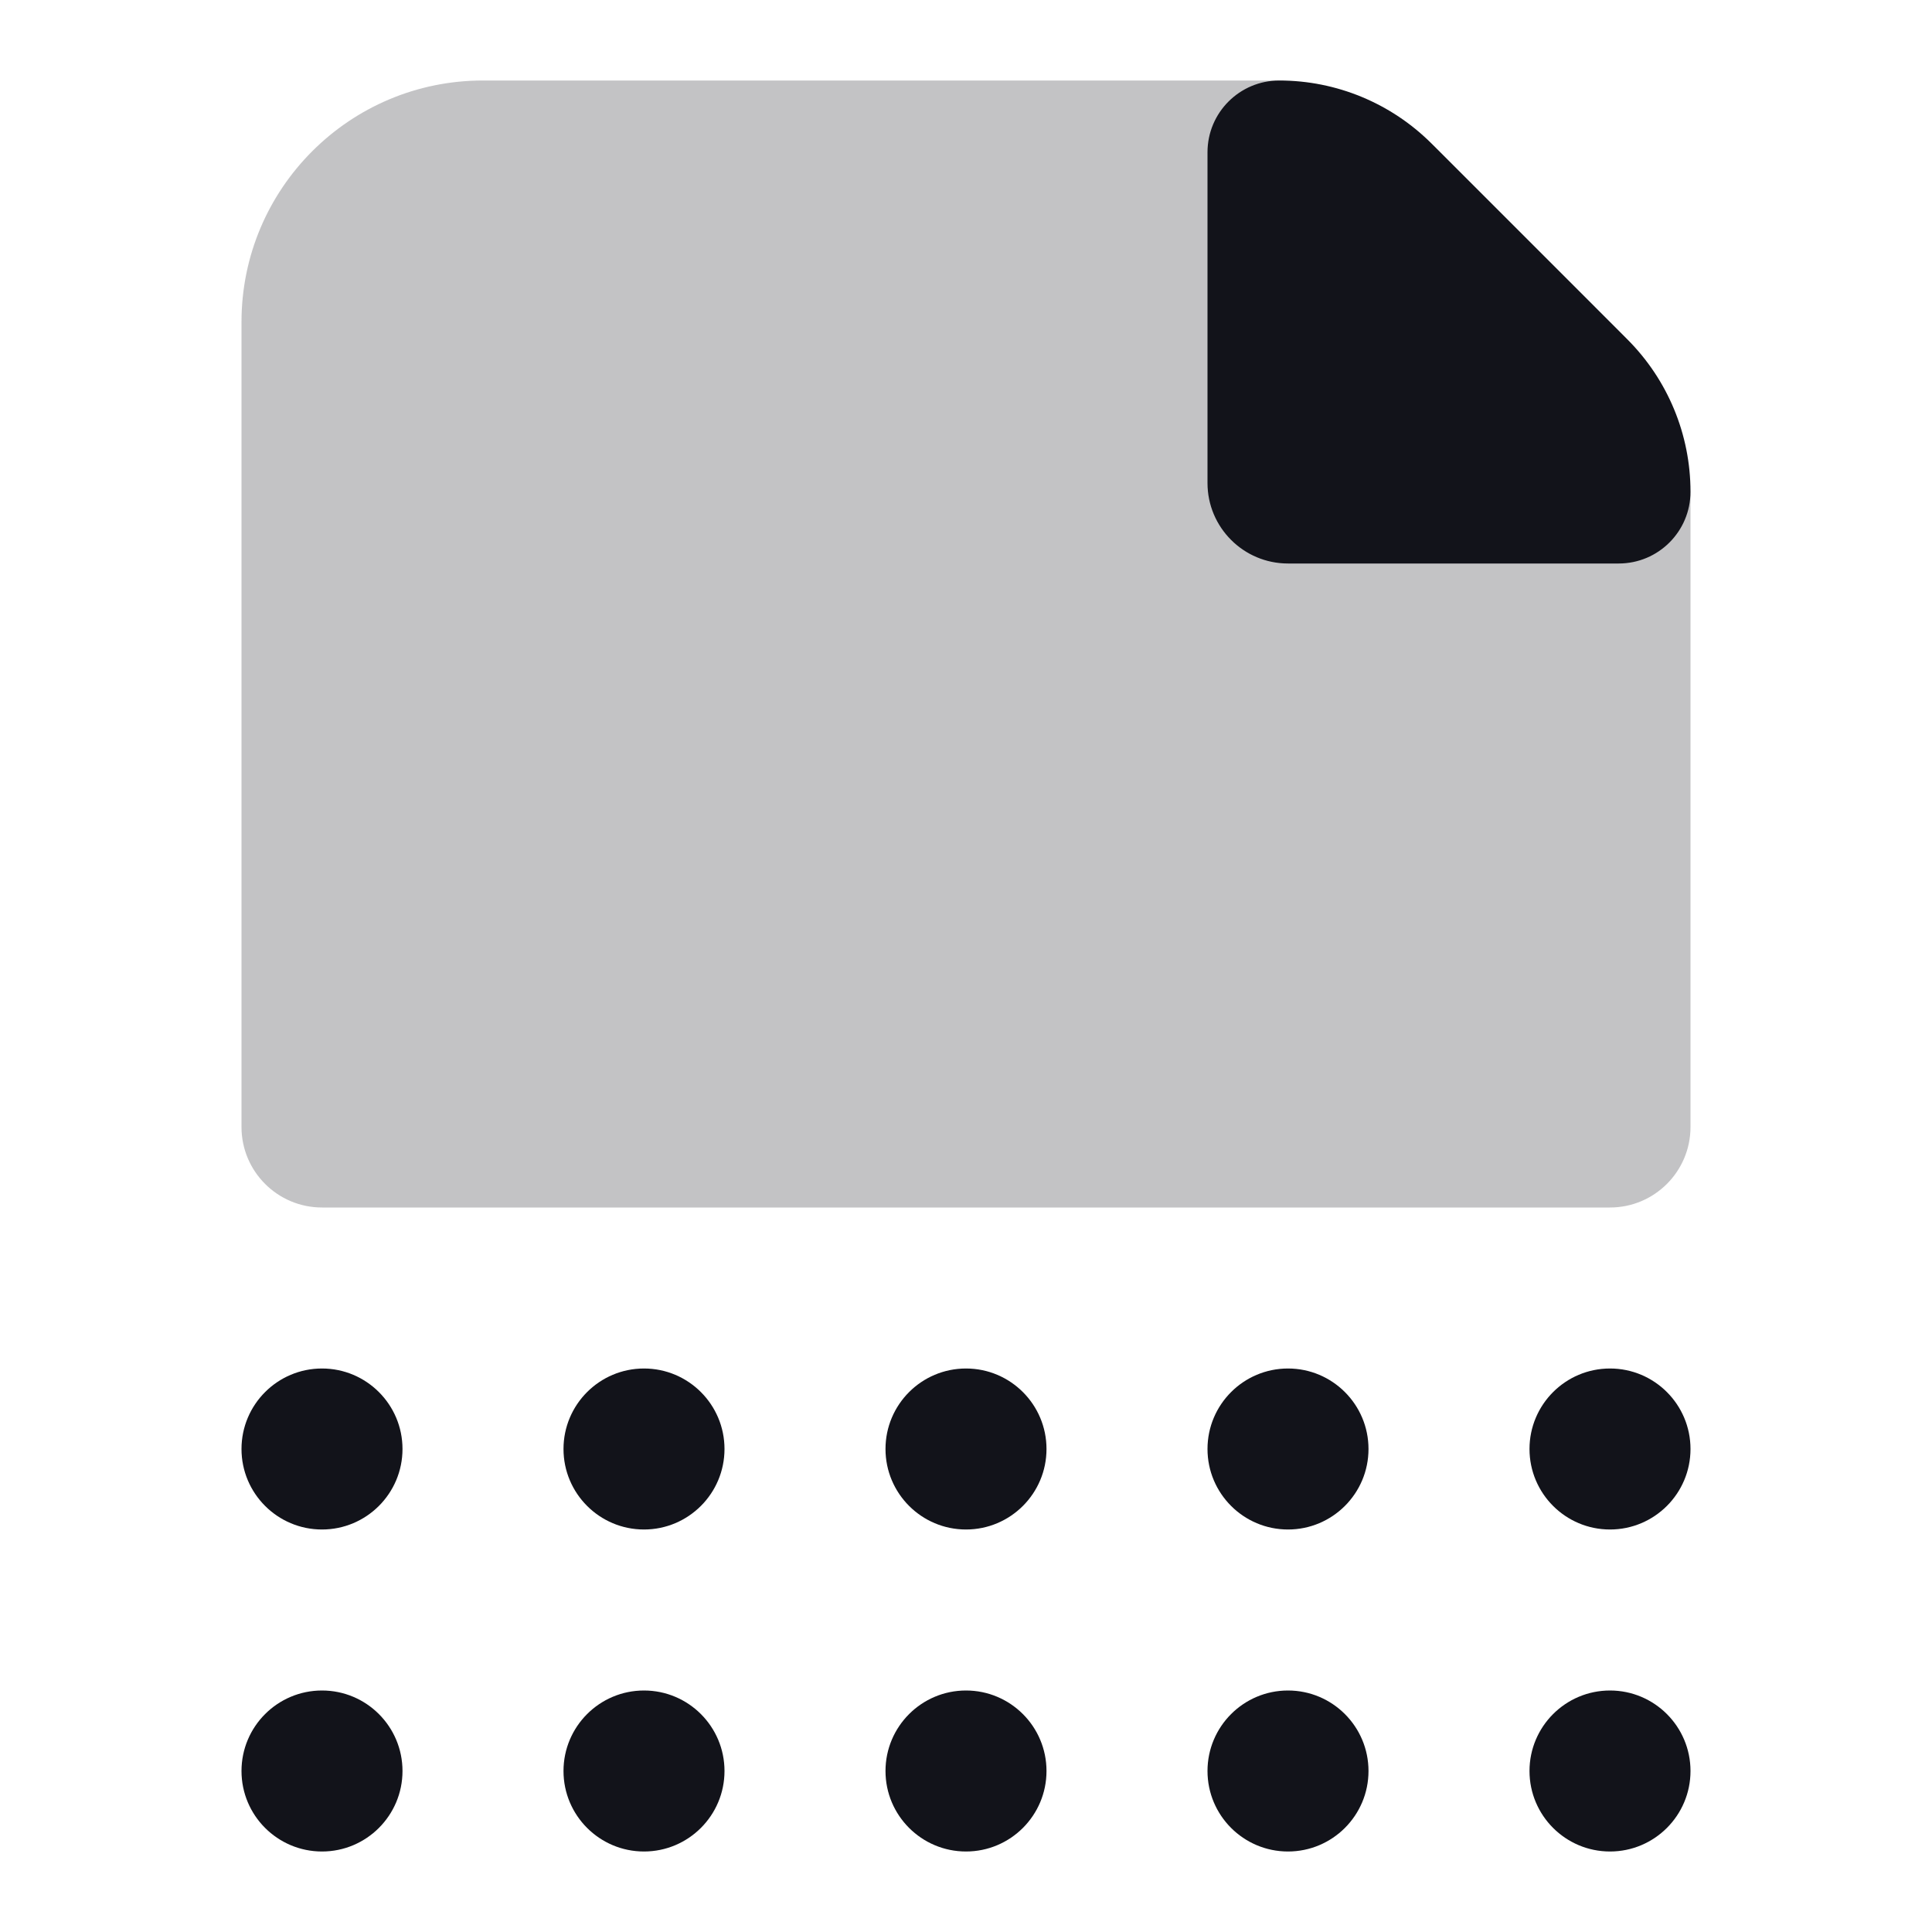
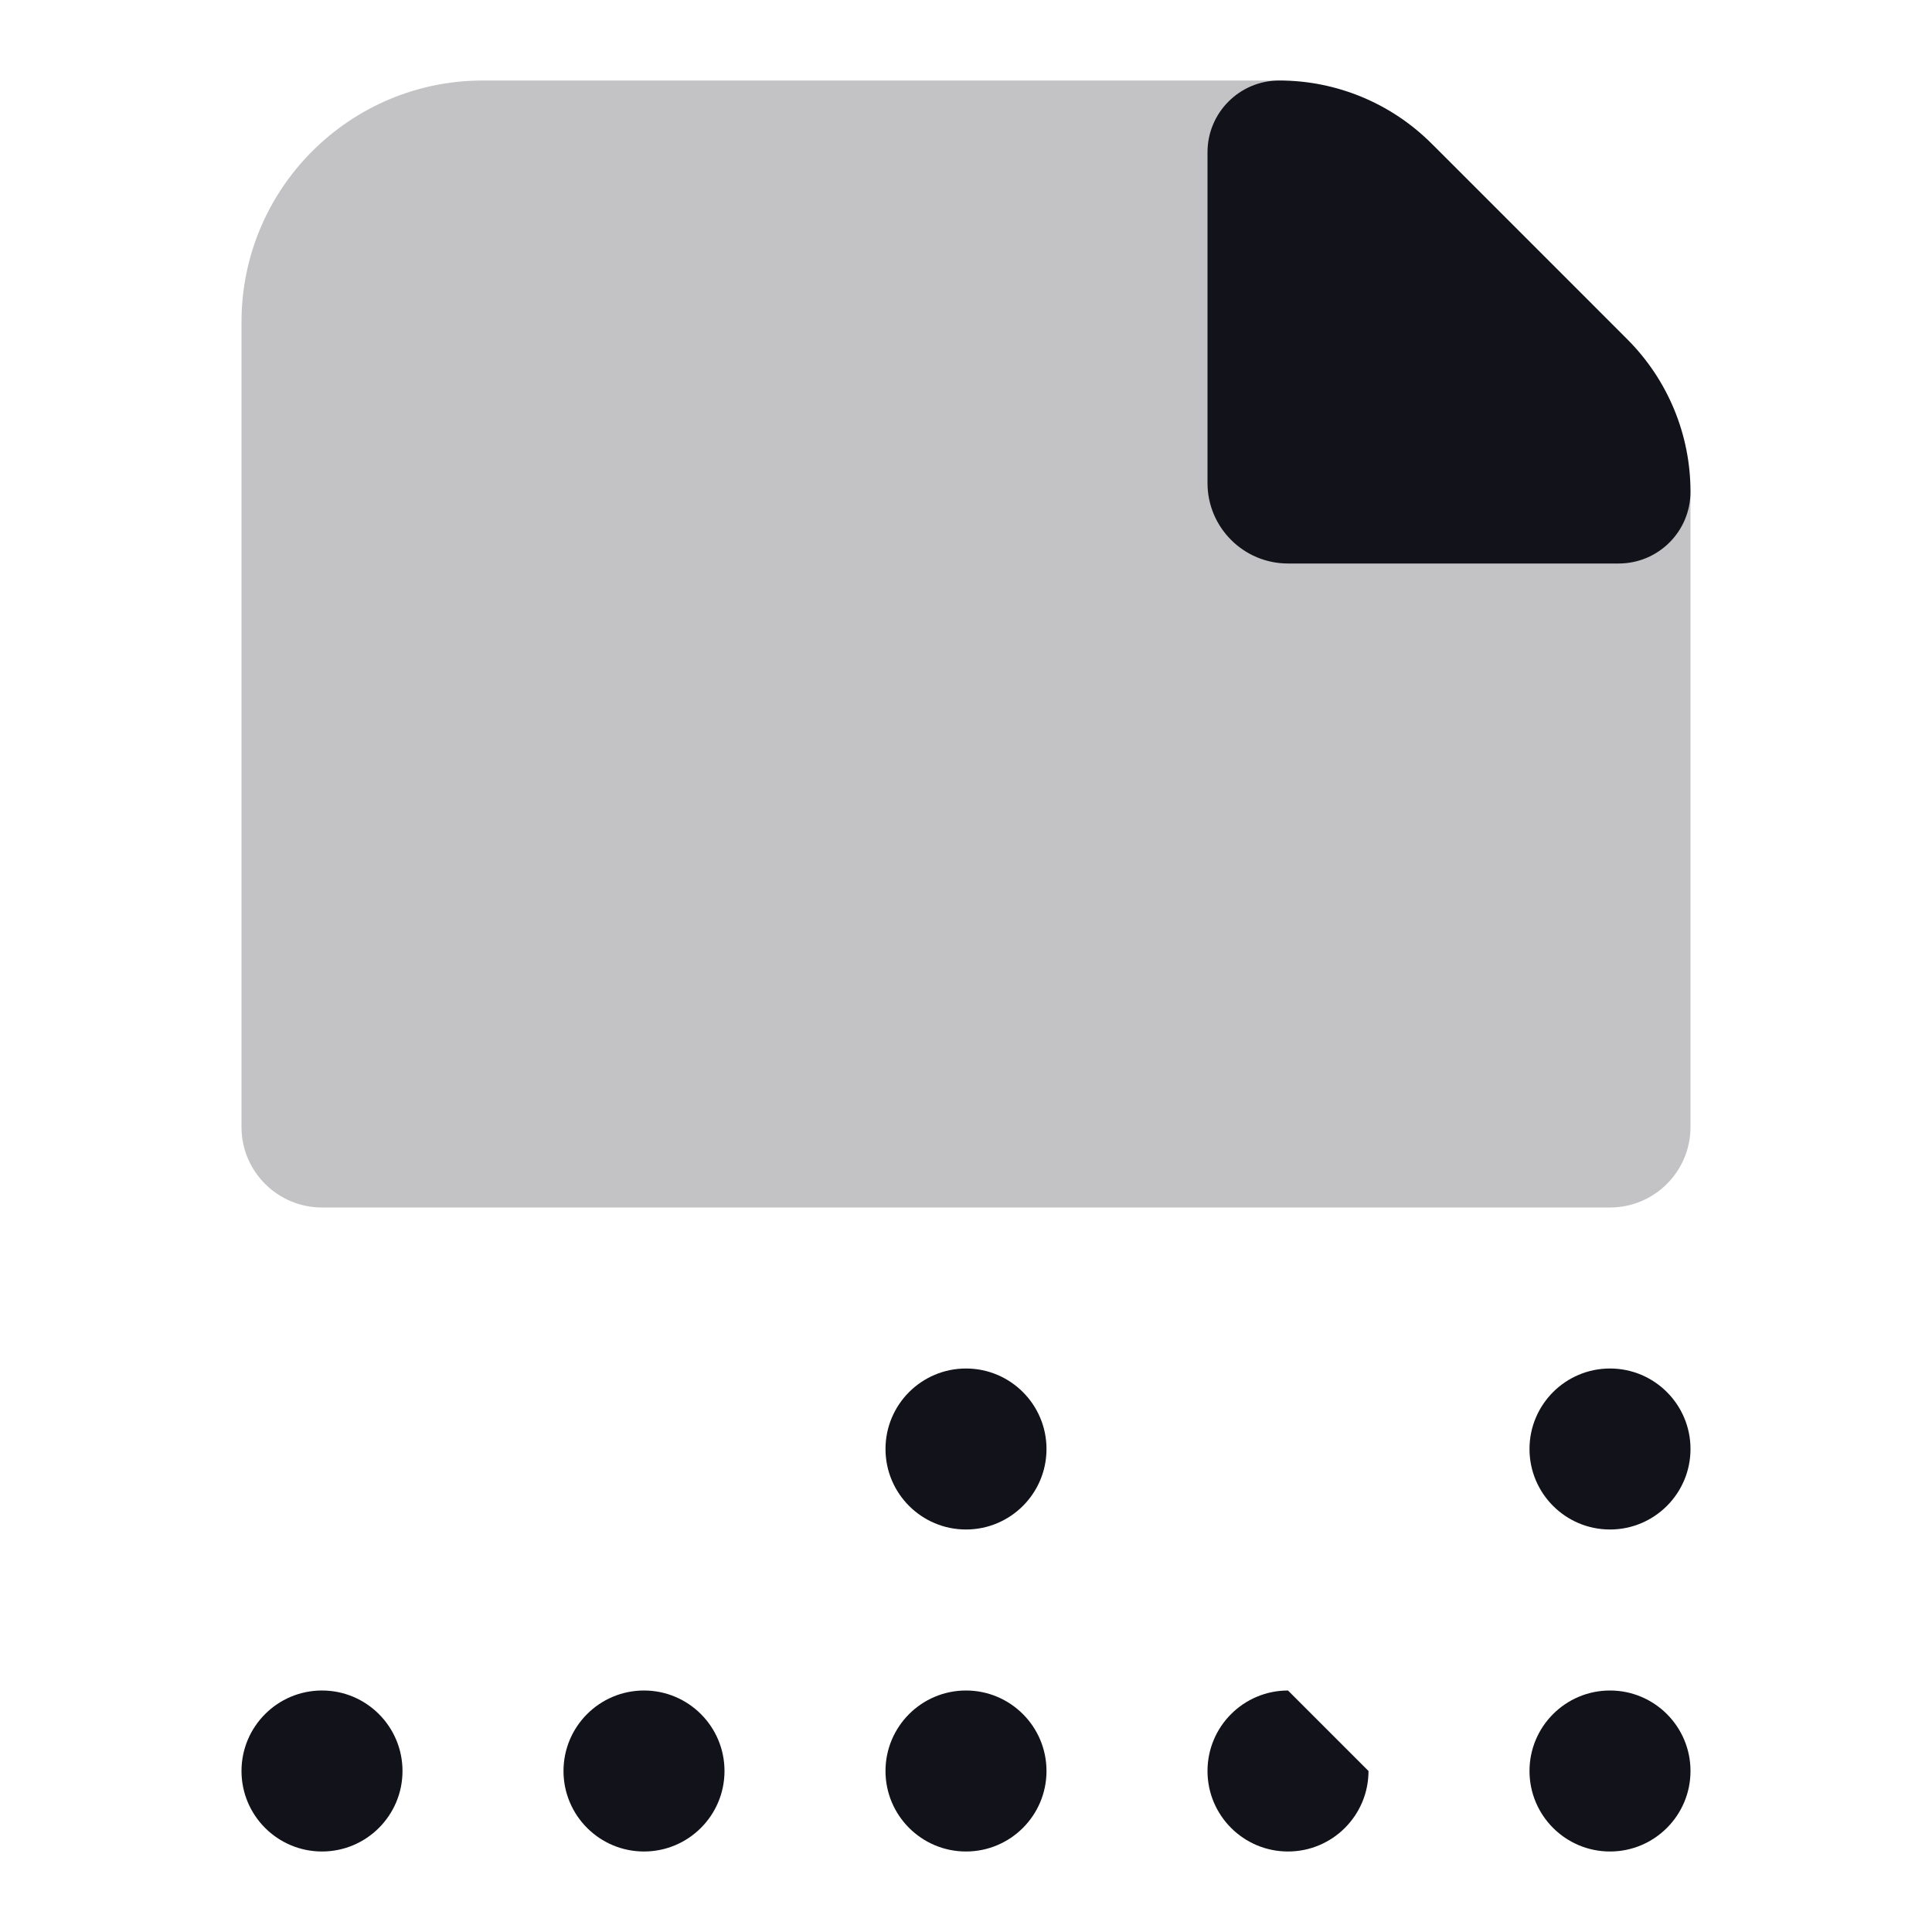
<svg xmlns="http://www.w3.org/2000/svg" width="24" height="24" viewBox="0 0 24 24" fill="none">
  <path opacity="0.25" d="M3 4C3 2.343 4.343 1 6 1H15.757C16.553 1 17.316 1.316 17.879 1.879L20.121 4.121C20.684 4.684 21 5.447 21 6.243V14C21 14.552 20.552 15 20 15H4C3.448 15 3 14.552 3 14V4Z" fill="#12131A" />
-   <path d="M4 17C3.448 17 3 17.448 3 18C3 18.552 3.448 19 4 19C4.552 19 5 18.552 5 18C5 17.448 4.552 17 4 17Z" fill="#12131A" />
  <path d="M8 21C7.448 21 7 21.448 7 22C7 22.552 7.448 23 8 23C8.552 23 9 22.552 9 22C9 21.448 8.552 21 8 21Z" fill="#12131A" />
  <path d="M3 22C3 21.448 3.448 21 4 21C4.552 21 5 21.448 5 22C5 22.552 4.552 23 4 23C3.448 23 3 22.552 3 22Z" fill="#12131A" />
  <path d="M12 21C11.448 21 11 21.448 11 22C11 22.552 11.448 23 12 23C12.552 23 13 22.552 13 22C13 21.448 12.552 21 12 21Z" fill="#12131A" />
  <path d="M19 22C19 21.448 19.448 21 20 21C20.552 21 21 21.448 21 22C21 22.552 20.552 23 20 23C19.448 23 19 22.552 19 22Z" fill="#12131A" />
-   <path d="M16 21C15.448 21 15 21.448 15 22C15 22.552 15.448 23 16 23C16.552 23 17 22.552 17 22C17 21.448 16.552 21 16 21Z" fill="#12131A" />
+   <path d="M16 21C15.448 21 15 21.448 15 22C15 22.552 15.448 23 16 23C16.552 23 17 22.552 17 22Z" fill="#12131A" />
  <path d="M19 18C19 17.448 19.448 17 20 17C20.552 17 21 17.448 21 18C21 18.552 20.552 19 20 19C19.448 19 19 18.552 19 18Z" fill="#12131A" />
-   <path d="M16 17C15.448 17 15 17.448 15 18C15 18.552 15.448 19 16 19C16.552 19 17 18.552 17 18C17 17.448 16.552 17 16 17Z" fill="#12131A" />
  <path d="M11 18C11 17.448 11.448 17 12 17C12.552 17 13 17.448 13 18C13 18.552 12.552 19 12 19C11.448 19 11 18.552 11 18Z" fill="#12131A" />
-   <path d="M8 17C7.448 17 7 17.448 7 18C7 18.552 7.448 19 8 19C8.552 19 9 18.552 9 18C9 17.448 8.552 17 8 17Z" fill="#12131A" />
  <path d="M15 1.892C15 1.399 15.399 1 15.892 1V1C16.601 1 17.282 1.282 17.784 1.784L20.216 4.216C20.718 4.718 21 5.399 21 6.108V6.108C21 6.601 20.601 7 20.108 7H16C15.448 7 15 6.552 15 6V1.892Z" fill="#12131A" />
</svg>